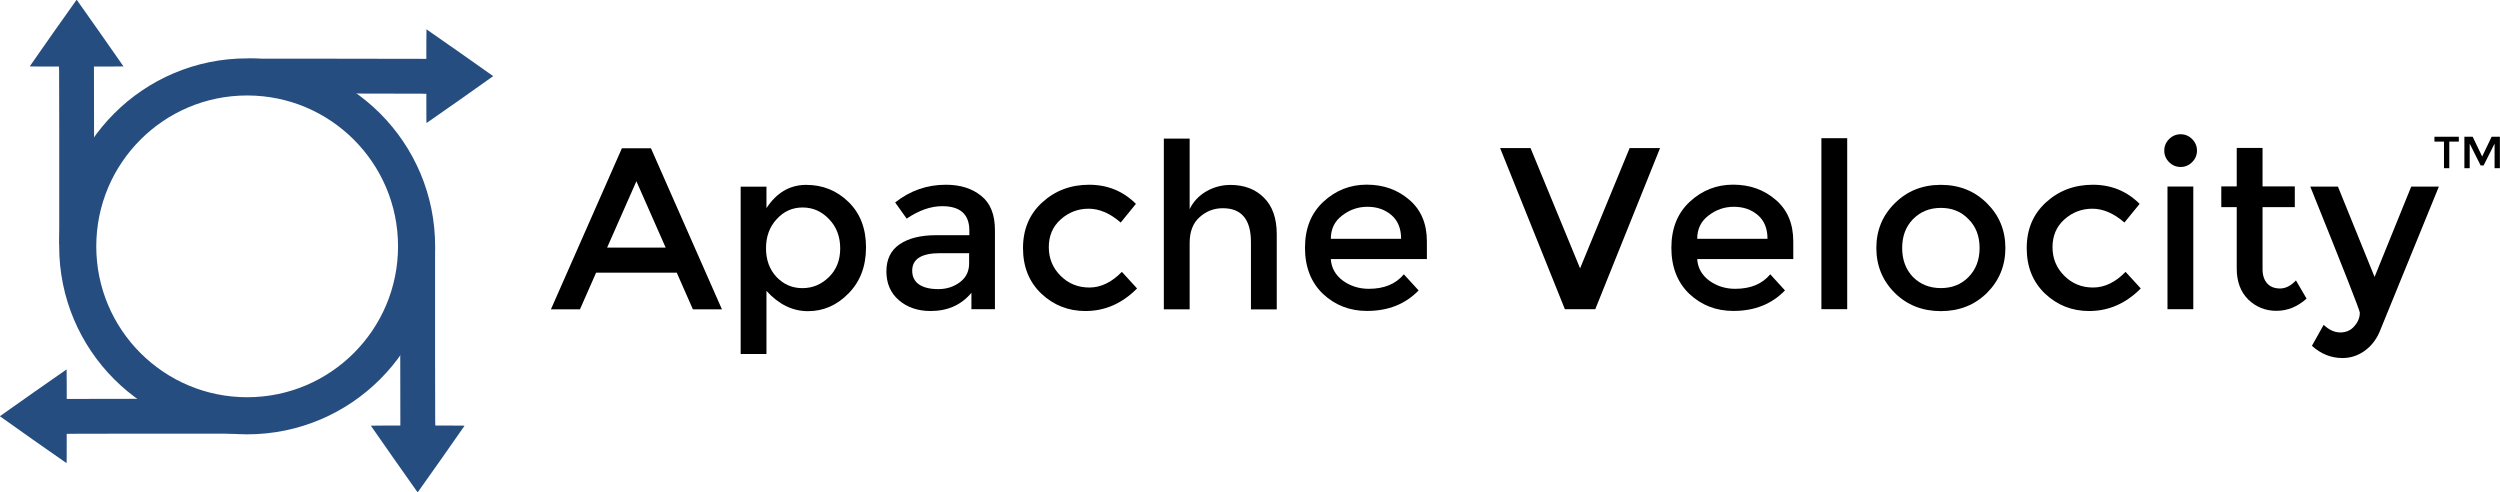
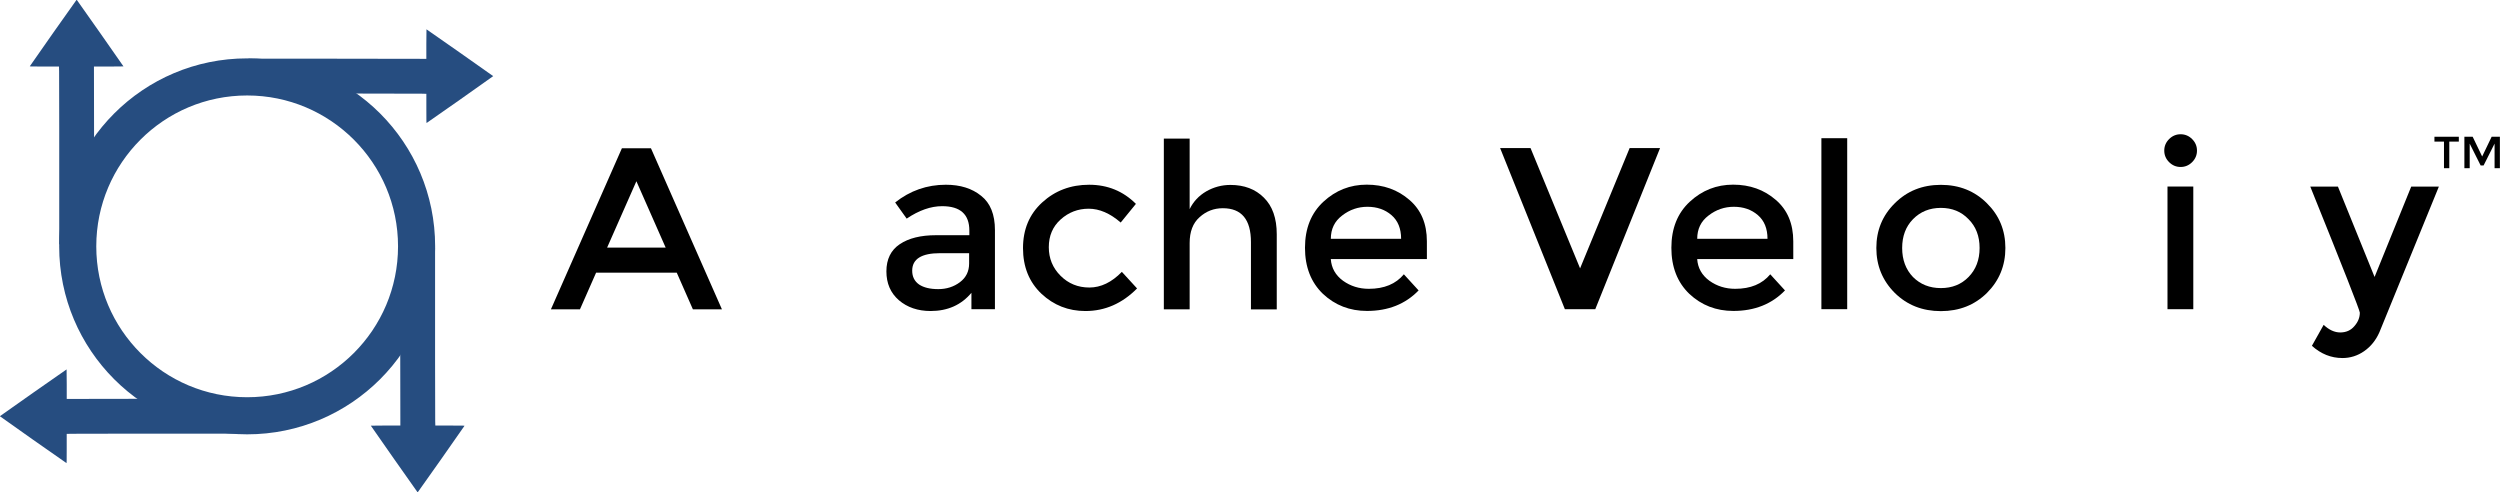
<svg xmlns="http://www.w3.org/2000/svg" xmlns:ns1="http://www.inkscape.org/namespaces/inkscape" xmlns:ns2="http://sodipodi.sourceforge.net/DTD/sodipodi-0.dtd" width="404.3mm" height="79.64mm" ns1:version="1.0.2 (e86c870879, 2021-01-15, custom)" ns2:docname="Apache_Velocity_logo.svg" version="1.1" viewBox="0 0 404.3 79.64">
  <ns2:namedview id="cvfa" bordercolor="#666666" borderopacity="1.0" fit-margin-bottom="0" fit-margin-left="0" fit-margin-right="0" fit-margin-top="0" ns1:current-layer="layer1" ns1:cx="724.70532" ns1:cy="69.042525" ns1:document-rotation="0" ns1:document-units="mm" ns1:pageopacity="0.0" ns1:pageshadow="2" ns1:window-height="1014" ns1:window-maximized="1" ns1:window-width="1920" ns1:window-x="0" ns1:window-y="36" ns1:zoom="0.49497475" pagecolor="#ffffff" showgrid="false" />
  <title>Apache Velocity logo</title>
  <g transform="translate(238.8 -108.7)" ns1:groupmode="layer" ns1:label="Layer 1">
    <g transform="translate(12.17 -14.46)">
      <path d="m-182 127.9c-0.013-8e-5 -0.023 1.075-0.023 2.388v2.388l-9.551-0.015-9.55-0.016h-9.664v5.646h18.46c4.837 1e-4 9.135 9e-3 9.551 0.02l0.757 0.02v2.367c0 1.917 7e-3 2.364 0.039 2.352 0.102-0.039 10.78-7.551 10.77-7.578-6e-3 -0.017-2.43-1.727-5.388-3.801-2.958-2.074-5.388-3.771-5.401-3.771z" style="fill:#264d80;stroke-width:.031" ns1:connector-curvature="0" />
      <circle cx="-211" cy="163" r="27.4" style="fill:none;stroke-linecap:round;stroke-linejoin:bevel;stroke-width:6;stroke:#264d80" />
      <path d="m-240.2 182.9c0.013-8e-5 0.023 1.075 0.023 2.388v2.388l19.1-0.032h9.664v5.646h-18.46c-4.837 1e-4 -9.135 9e-3 -9.551 0.02l-0.757 0.02v2.367c0 1.917-7e-3 2.364-0.039 2.352-0.102-0.039-10.78-7.551-10.77-7.578 6e-3 -0.017 2.43-1.727 5.388-3.801 2.958-2.074 5.388-3.771 5.401-3.771z" style="fill:#264d80;stroke-width:.031" ns1:connector-curvature="0" />
      <path d="m-231 133.9c8e-5 0.013-1.075 0.023-2.388 0.023h-2.388l0.015 9.551 0.016 9.55v9.664h-5.646v-18.46c-1e-4 -4.837-9e-3 -9.135-0.02-9.551l-0.02-0.757h-2.367c-1.917 0-2.364-7e-3 -2.352-0.039 0.039-0.102 7.551-10.78 7.578-10.77 0.017 6e-3 1.727 2.43 3.801 5.388 2.074 2.958 3.771 5.388 3.771 5.401z" style="fill:#264d80;stroke-width:.031" ns1:connector-curvature="0" />
      <path d="m-191 192c-8e-5 -0.013 1.075-0.023 2.388-0.023h2.388l-0.015-9.551-0.016-9.55v-9.664h5.646v18.46c1e-4 4.837 9e-3 9.135 0.02 9.551l0.02 0.757h2.367c1.917 0 2.364 7e-3 2.352 0.039-0.039 0.102-7.551 10.78-7.578 10.77-0.017-6e-3 -1.727-2.43-3.801-5.388-2.074-2.958-3.771-5.388-3.771-5.401z" style="fill:#264d80;stroke-width:.031" ns1:connector-curvature="0" />
    </g>
    <g>
      <path d="m-142.4 152.8-2.609 5.925h-4.696l11.48-26.05h4.696l11.48 26.05h-4.696l-2.609-5.925zm11.25-4.062-4.733-10.73-4.733 10.73z" style="stroke-width:1.355px" />
-       <path d="m-108.4 138.6q3.988 0 6.82 2.758 2.832 2.758 2.832 7.342t-2.832 7.453q-2.795 2.87-6.559 2.87-3.727 0-6.708-3.279v10.21h-4.174v-27.06h4.174v3.466q2.46-3.764 6.447-3.764zm-6.522 10.25q0 2.832 1.714 4.658 1.714 1.789 4.174 1.789t4.286-1.789q1.826-1.789 1.826-4.621 0-2.87-1.789-4.733-1.789-1.901-4.286-1.901t-4.211 1.901q-1.714 1.863-1.714 4.696z" style="stroke-width:1.355px" />
      <path d="m-77.9 158.7h-3.801v-2.646q-2.46 2.944-6.596 2.944-3.093 0-5.143-1.752-2.012-1.752-2.012-4.658 0-2.944 2.161-4.397t5.851-1.453h5.404v-0.745q0-3.95-4.397-3.95-2.758 0-5.739 2.012l-1.863-2.609q3.615-2.87 8.199-2.87 3.503 0 5.702 1.789 2.236 1.752 2.236 5.553zm-4.174-7.379v-1.677h-4.696q-4.509 0-4.509 2.832 0 1.453 1.118 2.236 1.118 0.745 3.093 0.745 2.012 0 3.503-1.118 1.491-1.118 1.491-3.019z" style="stroke-width:1.355px" />
      <path d="m-63.26 159q-4.137 0-7.118-2.795-2.981-2.832-2.981-7.379 0-4.547 3.093-7.379 3.13-2.87 7.602-2.87 4.472 0 7.565 3.093l-2.46 3.019q-2.571-2.236-5.18-2.236t-4.547 1.752q-1.901 1.714-1.901 4.472 0 2.72 1.901 4.621 1.901 1.901 4.658 1.901 2.795 0 5.255-2.534l2.46 2.683q-3.615 3.652-8.348 3.652z" style="stroke-width:1.355px" />
      <path d="m-46.41 148v10.73h-4.174v-27.61h4.174v11.4q0.894-1.826 2.683-2.87 1.826-1.043 3.913-1.043 3.354 0 5.404 2.05 2.087 2.05 2.087 5.925v12.15h-4.174v-10.88q0-5.478-4.547-5.478-2.161 0-3.764 1.453-1.602 1.416-1.602 4.174z" style="stroke-width:1.355px" />
      <path d="m-8.042 150.6h-15.54q0.149 2.161 1.975 3.503 1.826 1.304 4.174 1.304 3.727 0 5.665-2.348l2.385 2.609q-3.205 3.317-8.348 3.317-4.174 0-7.118-2.758-2.907-2.795-2.907-7.453 0-4.696 2.981-7.453 2.981-2.758 7.006-2.758 4.062 0 6.894 2.46 2.832 2.422 2.832 6.708zm-15.54-3.279h11.37q0-2.497-1.565-3.838-1.565-1.342-3.876-1.342-2.273 0-4.099 1.416-1.826 1.379-1.826 3.764z" style="stroke-width:1.355px" />
      <path d="m19.19 158.7h-4.919l-10.47-26.05h4.919l8.012 19.45 8.012-19.45h4.919z" style="stroke-width:1.355px" />
      <path d="m51.21 150.6h-15.54q0.149 2.161 1.975 3.503 1.826 1.304 4.174 1.304 3.727 0 5.665-2.348l2.385 2.609q-3.205 3.317-8.348 3.317-4.174 0-7.118-2.758-2.907-2.795-2.907-7.453 0-4.696 2.981-7.453 2.981-2.758 7.006-2.758 4.062 0 6.894 2.46 2.832 2.422 2.832 6.708zm-15.54-3.279h11.37q0-2.497-1.565-3.838-1.565-1.342-3.876-1.342-2.273 0-4.099 1.416-1.826 1.379-1.826 3.764z" style="stroke-width:1.355px" />
      <path d="m59.93 158.7h-4.174v-27.65h4.174z" style="stroke-width:1.355px" />
      <path d="m70.57 153.5q1.789 1.789 4.509 1.789t4.472-1.789q1.789-1.826 1.789-4.696 0-2.87-1.789-4.658-1.752-1.826-4.472-1.826t-4.509 1.826q-1.752 1.789-1.752 4.658 0 2.87 1.752 4.696zm11.96 2.571q-2.981 2.944-7.453 2.944t-7.453-2.944q-2.981-2.981-2.981-7.267 0-4.286 2.981-7.23 2.981-2.981 7.453-2.981t7.453 2.981q2.981 2.944 2.981 7.23 0 4.286-2.981 7.267z" style="stroke-width:1.355px" />
-       <path d="m99.06 159q-4.137 0-7.118-2.795-2.981-2.832-2.981-7.379 0-4.547 3.093-7.379 3.13-2.87 7.602-2.87 4.472 0 7.565 3.093l-2.46 3.019q-2.571-2.236-5.18-2.236-2.609 0-4.547 1.752-1.901 1.714-1.901 4.472 0 2.72 1.901 4.621 1.901 1.901 4.658 1.901 2.795 0 5.255-2.534l2.46 2.683q-3.615 3.652-8.348 3.652z" style="stroke-width:1.355px" />
      <path d="m115.9 158.7h-4.174v-19.83h4.174zm-3.913-23.78q-0.783-0.783-0.783-1.863t0.783-1.863q0.783-0.783 1.863-0.783 1.081 0 1.863 0.783 0.783 0.783 0.783 1.863t-0.783 1.863q-0.783 0.783-1.863 0.783-1.081 0-1.863-0.783z" style="stroke-width:1.355px" />
-       <path d="m127.1 142.2v10.06q0 1.416 0.745 2.273 0.745 0.82 2.087 0.82 1.342 0 2.571-1.304l1.714 2.944q-2.199 1.975-4.882 1.975-2.646 0-4.547-1.826-1.863-1.863-1.863-4.994v-9.95h-2.497v-3.354h2.497v-6.224h4.174v6.224h5.217v3.354z" style="stroke-width:1.355px" />
      <path d="m140 166.6q-2.72 0-4.919-1.975l1.901-3.391q1.304 1.23 2.683 1.23 1.416 0 2.273-1.006 0.894-1.006 0.894-2.199 0-0.522-8.012-20.38h4.472l5.925 14.61 5.925-14.61h4.472l-9.615 23.55q-0.857 1.938-2.46 3.056-1.602 1.118-3.54 1.118z" style="stroke-width:1.355px" />
      <path d="m157.3 131.6v4.3h-0.859v-4.3h-1.543v-0.786h3.944v0.786z" style="stroke-width:.265px" />
      <path d="m160.6 135.9h-0.859v-5.086h1.339l1.535 3.194 1.535-3.194h1.332v5.086h-0.859v-3.973l-1.775 3.529h-0.48l-1.768-3.529z" style="stroke-width:.265px" />
    </g>
  </g>
</svg>